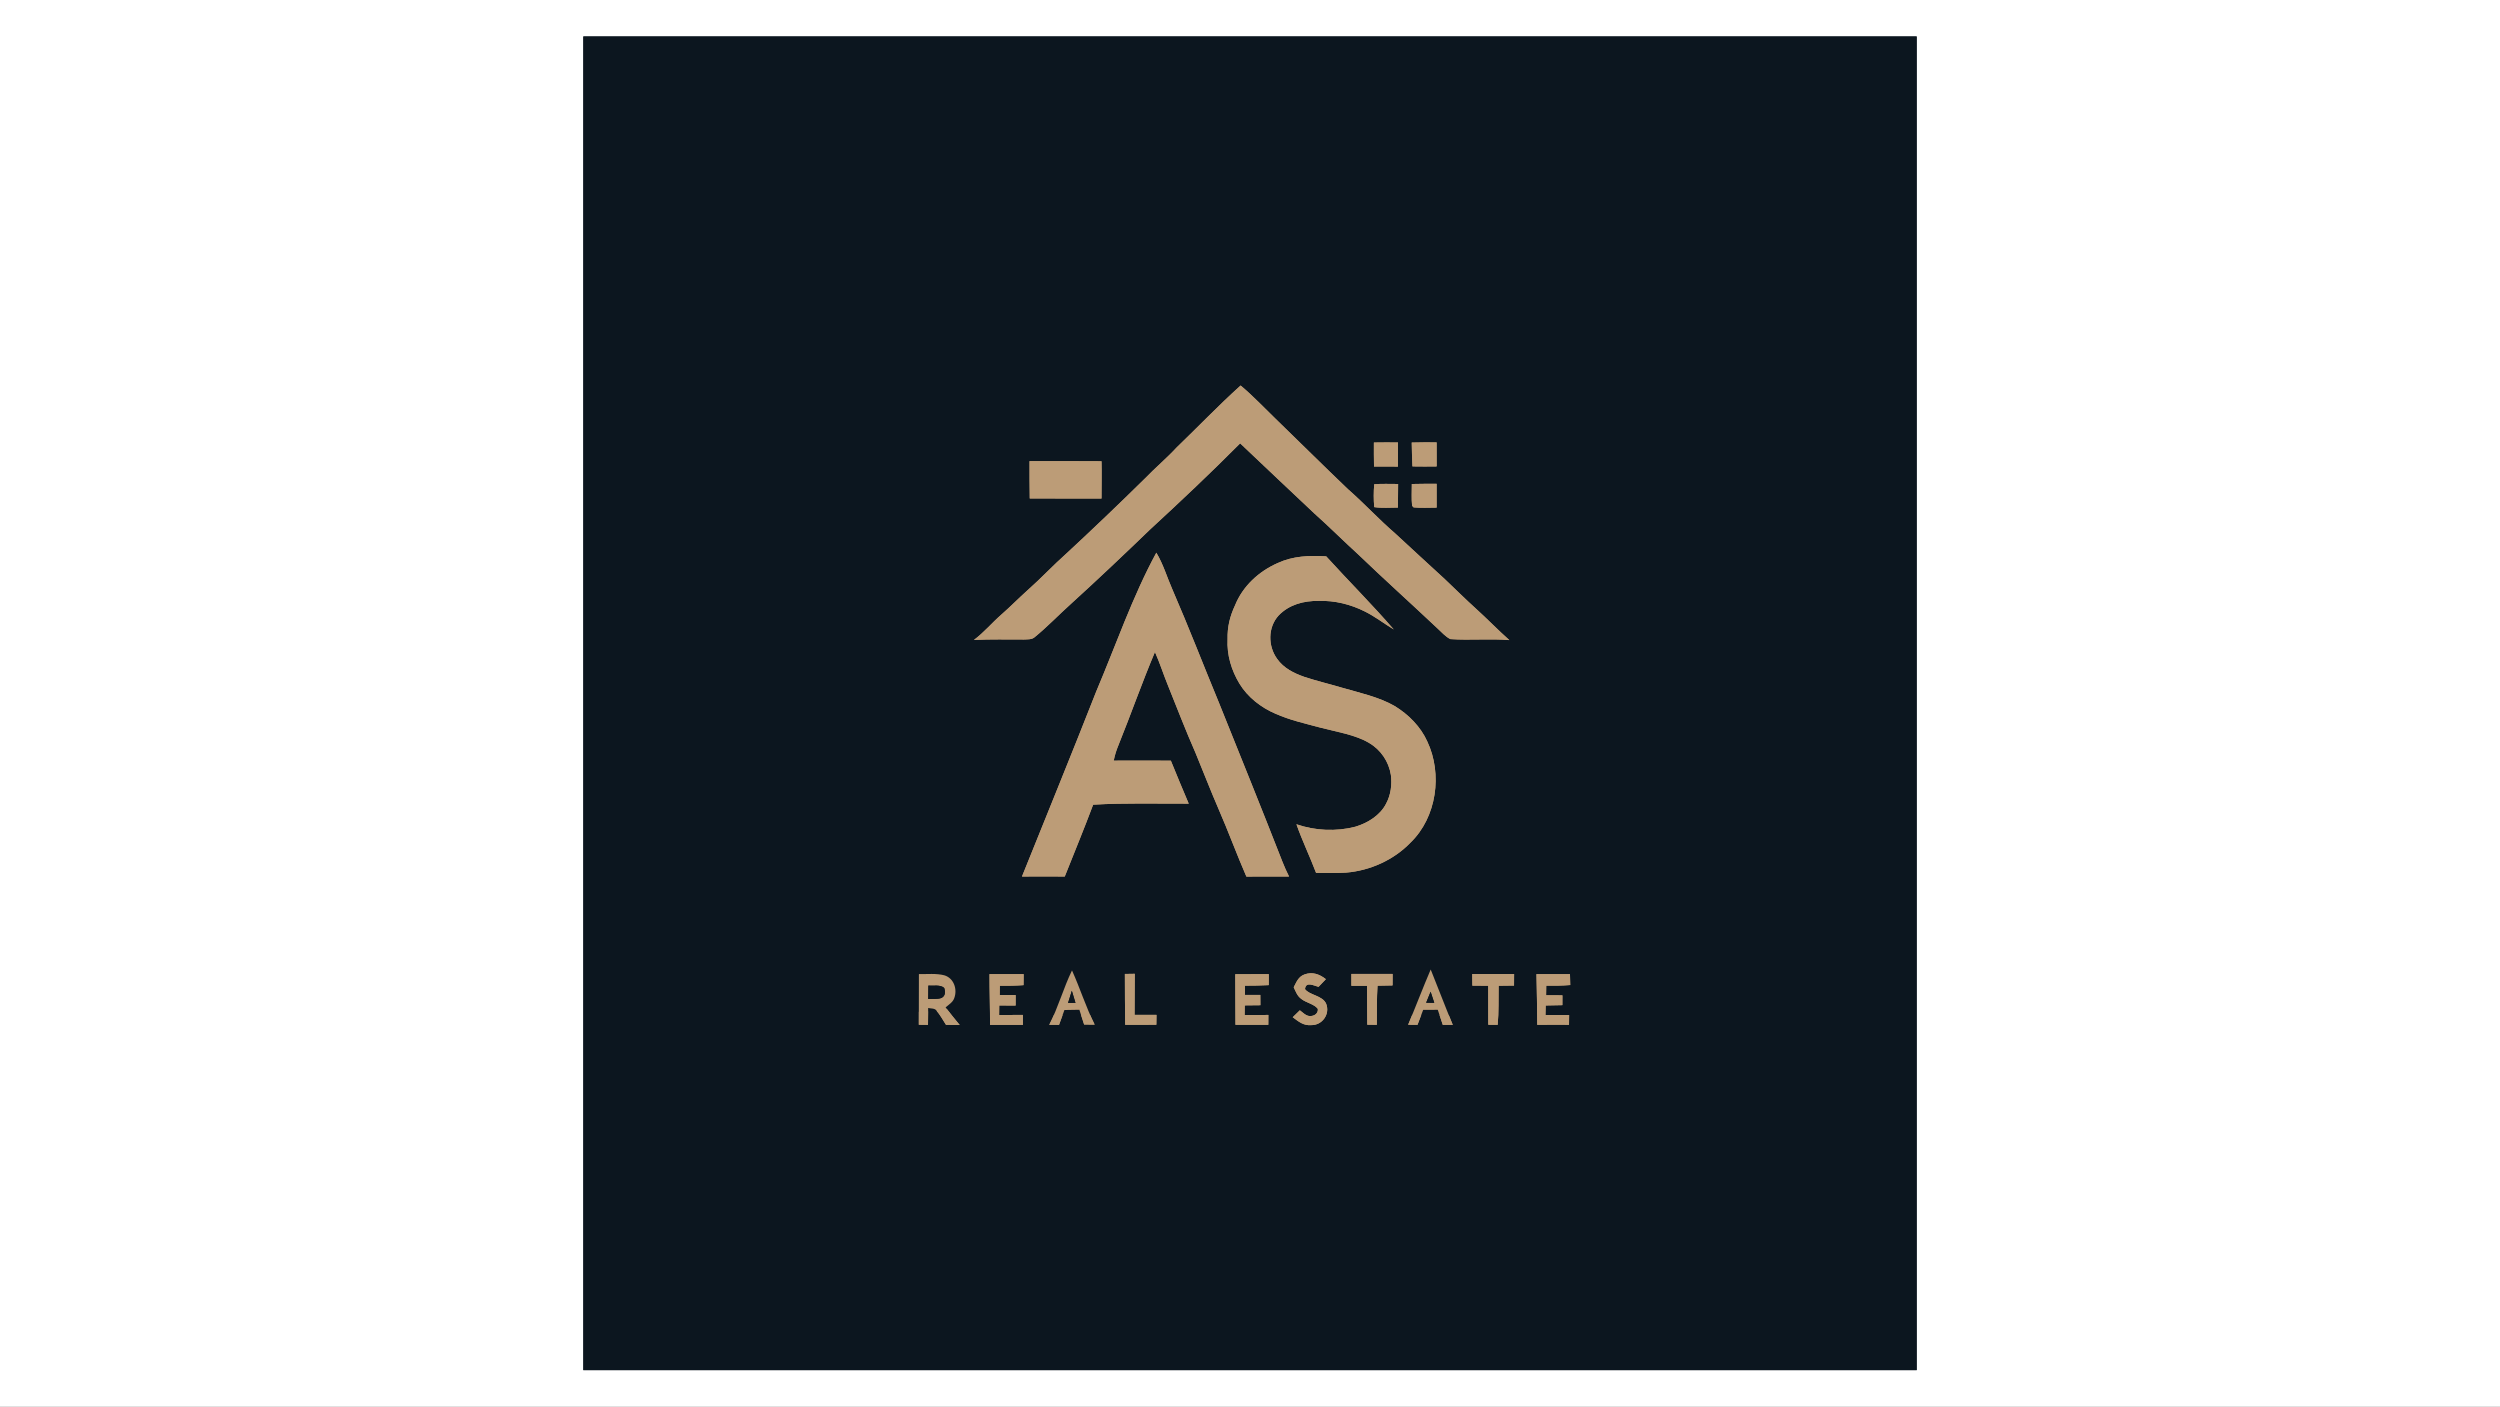
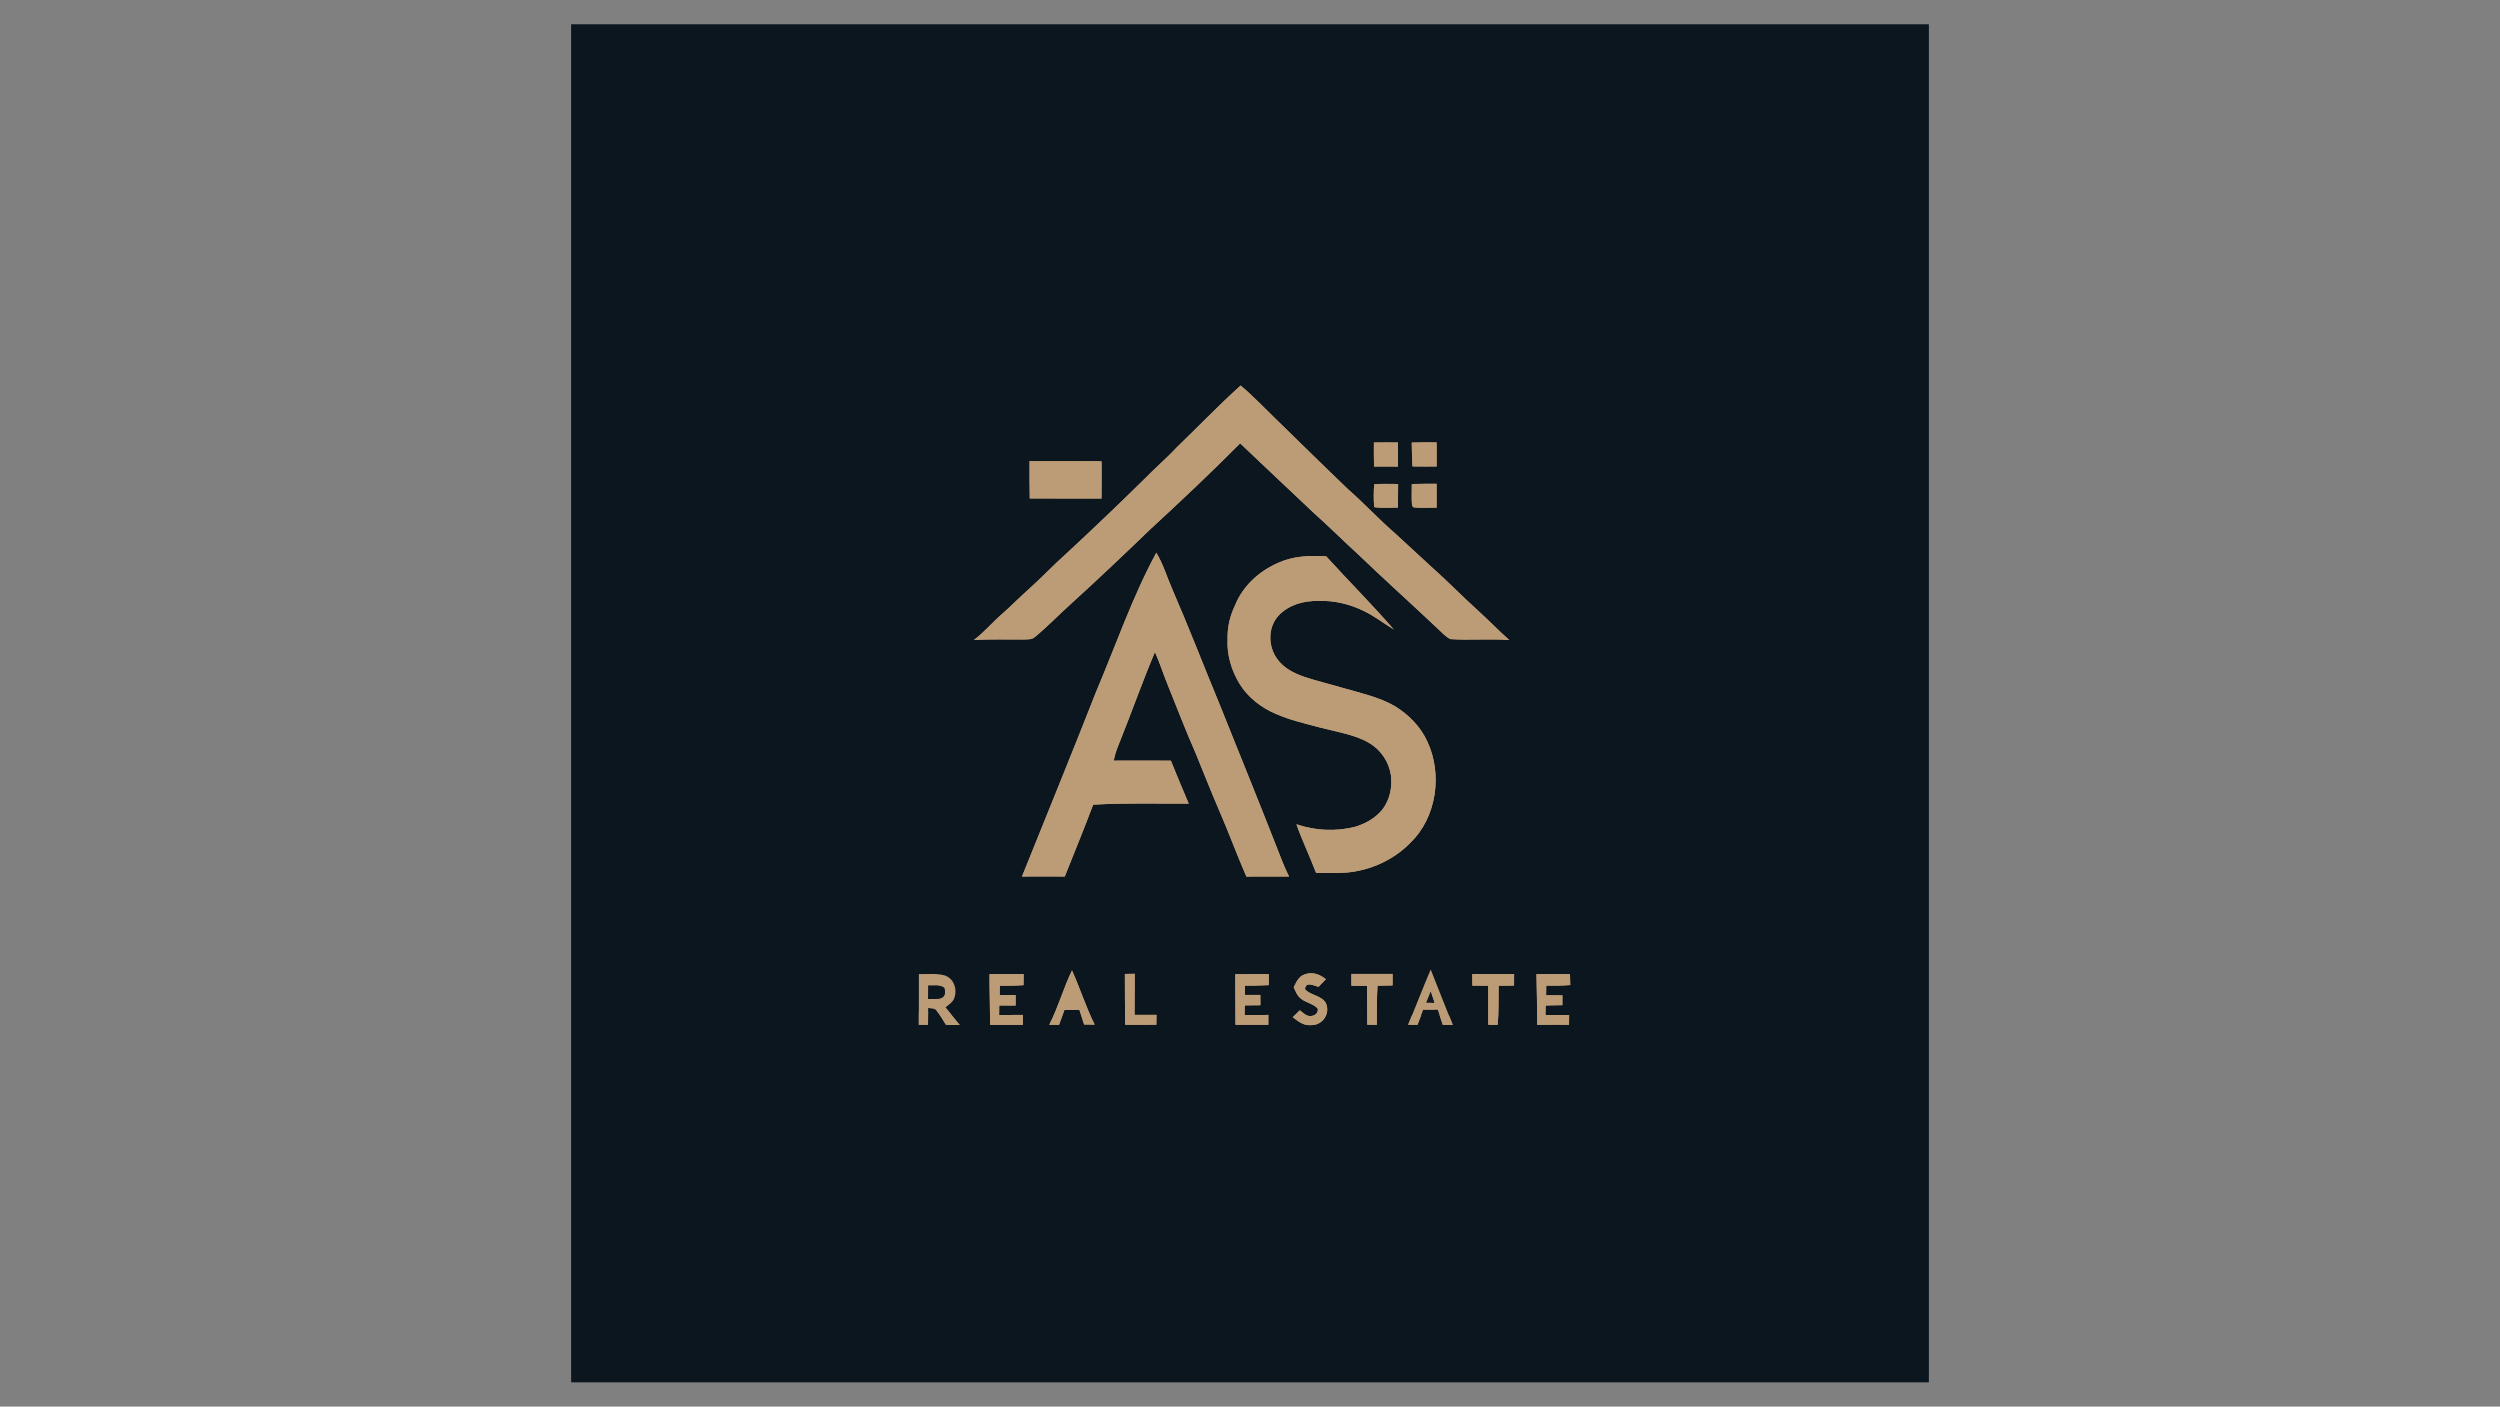
<svg xmlns="http://www.w3.org/2000/svg" xmlns:xlink="http://www.w3.org/1999/xlink" version="1.1" viewBox="0 0 1365 768" width="1365.0pt" height="768.0pt">
  <rect x="0" y="0" width="1365" height="768" fill="#808080" stroke="none" />
  <defs>
-     <path d="M 0.00 0.00 L 1365.00 0.00 L 1365.00 768.00 L 0.00 768.00 L 0.00 0.00 Z M 318.50 19.91 C 318.49 262.64 318.50 505.36 318.50 748.09 C 561.16 748.09 803.83 748.09 1046.50 748.09 C 1046.50 505.36 1046.50 262.64 1046.50 19.91 C 803.83 19.91 561.17 19.91 318.50 19.91 Z" id="p0" />
    <path d="M 318.50 19.91 C 561.17 19.91 803.83 19.91 1046.50 19.91 C 1046.50 262.64 1046.50 505.36 1046.50 748.09 C 803.83 748.09 561.16 748.09 318.50 748.09 C 318.50 505.36 318.49 262.64 318.50 19.91 Z M 677.37 210.49 C 665.29 221.39 654.09 233.10 642.38 244.38 C 636.94 250.27 630.79 255.39 625.23 261.16 C 611.11 275.08 596.78 288.75 582.24 302.23 C 574.99 308.65 568.42 315.77 561.16 322.17 C 556.24 326.57 551.62 331.30 546.65 335.65 C 541.51 340.13 537.24 345.33 531.76 349.41 C 540.82 348.96 549.93 349.19 559.00 349.17 C 560.95 349.06 563.34 349.29 564.90 347.92 C 571.81 342.28 578.16 335.61 584.73 329.72 C 599.40 316.40 613.74 302.78 628.01 289.04 C 644.68 273.68 661.15 258.15 677.12 242.07 C 690.61 254.84 704.09 267.64 717.63 280.35 C 725.75 287.57 733.40 295.28 741.44 302.58 C 755.72 316.30 770.47 329.54 784.88 343.13 C 787.07 345.10 789.24 347.69 791.93 348.95 C 802.59 349.69 813.42 348.61 824.09 349.49 C 817.82 343.92 811.99 337.86 805.77 332.24 C 799.98 327.03 794.50 321.51 788.83 316.17 C 779.81 307.86 770.74 299.60 761.76 291.24 C 752.81 283.54 744.85 274.83 735.96 267.06 C 722.65 254.37 709.63 241.38 696.41 228.60 C 690.08 222.49 684.14 216.14 677.37 210.49 Z M 750.14 241.62 C 750.12 245.99 750.13 250.35 750.21 254.72 C 754.57 254.77 758.93 254.78 763.28 254.75 C 763.31 250.37 763.30 245.98 763.29 241.59 C 758.91 241.54 754.52 241.55 750.14 241.62 Z M 770.81 241.64 C 770.84 245.99 771.01 250.32 771.20 254.66 C 775.60 254.74 780.00 254.73 784.41 254.67 C 784.41 250.29 784.40 245.92 784.40 241.54 C 779.87 241.50 775.34 241.51 770.81 241.64 Z M 562.13 251.78 C 562.11 258.58 562.14 265.38 562.24 272.17 C 575.30 272.18 588.36 272.19 601.42 272.20 C 601.43 265.41 601.58 258.63 601.43 251.84 C 588.33 251.80 575.23 251.72 562.13 251.78 Z M 763.27 277.13 C 763.34 272.84 763.37 268.55 763.37 264.26 C 759.04 264.30 754.65 264.03 750.33 264.40 C 749.97 268.38 749.96 272.92 750.33 276.89 C 754.56 277.54 759.00 277.12 763.27 277.13 Z M 770.85 264.27 C 770.87 268.21 770.58 272.23 771.00 276.16 L 771.82 277.04 C 775.98 277.46 780.22 277.13 784.40 277.16 C 784.42 272.82 784.42 268.48 784.40 264.15 C 779.88 264.15 775.36 264.16 770.85 264.27 Z M 558.00 478.58 C 565.79 478.56 573.57 478.51 581.36 478.58 C 586.55 465.52 591.93 452.53 596.86 439.36 C 614.25 438.33 631.62 438.86 649.04 438.79 C 645.71 431.01 642.49 423.16 639.28 415.32 C 628.88 415.29 618.49 415.25 608.09 415.31 C 608.66 412.39 609.50 409.68 610.65 406.93 C 617.48 390.03 623.50 372.79 630.60 356.00 C 633.27 361.98 635.22 368.21 637.70 374.26 C 642.66 386.58 647.44 399.01 652.79 411.17 C 657.01 421.37 660.97 431.66 665.36 441.79 C 670.67 453.96 675.23 466.44 680.52 478.61 C 688.28 478.57 696.05 478.56 703.82 478.58 C 702.52 475.95 701.28 473.30 700.23 470.56 C 688.93 441.64 677.28 412.85 665.69 384.04 C 657.13 363.36 649.10 342.50 640.18 321.97 C 637.24 315.32 635.13 308.00 631.35 301.78 C 618.35 325.72 609.22 352.40 598.56 377.50 C 585.30 411.30 571.54 444.89 558.00 478.58 Z M 707.85 450.05 C 711.03 459.09 715.20 467.69 718.59 476.63 C 724.05 476.55 729.55 476.81 735.00 476.45 C 748.05 475.35 760.99 469.57 770.10 460.10 C 784.48 446.27 787.72 422.56 779.28 404.80 C 775.67 396.75 768.97 390.03 761.48 385.49 C 752.87 380.51 741.98 378.17 732.47 375.41 C 725.75 373.41 718.90 371.80 712.24 369.60 C 706.44 367.57 700.91 364.85 697.28 359.69 C 692.26 352.71 692.21 342.56 698.11 336.07 C 703.87 330.07 711.88 327.98 719.99 328.09 C 728.74 327.81 737.38 329.95 745.18 333.86 C 750.68 336.58 755.66 340.46 761.01 343.70 C 749.16 330.01 736.29 317.18 724.11 303.77 C 714.88 303.24 706.03 303.52 697.49 307.48 C 687.24 312.06 678.63 319.95 674.35 330.46 C 671.53 336.47 670.09 342.32 670.25 349.00 C 669.81 357.59 672.33 365.96 676.74 373.27 C 681.27 380.68 688.43 386.27 696.35 389.67 C 704.29 393.22 712.63 395.04 721.27 397.37 C 729.75 399.59 739.81 401.12 747.42 405.58 C 753.86 409.30 758.29 415.83 759.43 423.17 C 760.08 428.55 759.38 434.01 756.80 438.81 C 753.57 445.20 746.69 449.41 740.02 451.39 C 729.52 454.12 718.10 453.58 707.85 450.05 Z M 572.89 559.53 C 574.67 559.54 576.45 559.56 578.23 559.57 C 579.19 556.87 580.17 554.16 581.18 551.47 C 583.90 551.42 586.61 551.37 589.33 551.33 C 590.22 554.02 591.11 556.70 591.94 559.40 C 593.85 559.42 595.76 559.43 597.68 559.43 C 592.89 549.83 589.72 539.59 585.31 529.85 C 580.62 539.51 577.83 549.94 572.89 559.53 Z M 768.84 559.51 C 770.54 559.53 772.24 559.55 773.95 559.56 C 774.96 556.84 775.99 554.11 777.05 551.40 C 779.71 551.38 782.37 551.37 785.03 551.36 C 785.94 554.10 786.85 556.84 787.77 559.58 C 789.58 559.58 791.40 559.57 793.21 559.57 C 789.05 549.55 785.23 539.40 781.16 529.35 C 776.89 539.34 773.03 549.50 768.84 559.51 Z M 501.72 531.86 C 501.72 541.08 501.64 550.30 501.67 559.51 C 503.34 559.53 505.02 559.55 506.69 559.57 C 506.72 556.50 506.75 553.43 506.78 550.36 C 508.15 550.71 510.34 550.44 511.22 551.69 C 513.27 554.07 514.84 556.92 516.52 559.57 C 519.01 559.58 521.50 559.61 523.99 559.65 C 521.34 556.51 518.83 553.26 516.29 550.03 C 518.00 548.57 520.31 547.17 521.04 544.93 C 522.83 540.08 520.81 534.06 515.58 532.51 C 511.18 531.37 506.24 531.93 501.72 531.86 Z M 540.27 531.88 C 540.25 541.11 540.59 550.33 540.56 559.56 C 546.54 559.53 552.53 559.52 558.51 559.57 C 558.50 557.76 558.50 555.96 558.49 554.15 C 554.17 554.20 549.85 554.21 545.53 554.20 C 545.55 552.46 545.57 550.72 545.59 548.99 C 548.57 548.97 551.55 549.02 554.53 549.02 C 554.53 547.12 554.54 545.21 554.54 543.30 C 551.64 543.29 548.73 543.30 545.82 543.28 C 545.84 541.59 545.86 539.90 545.89 538.22 C 550.21 538.26 554.53 538.21 558.85 537.89 C 558.88 535.89 558.90 533.89 558.91 531.88 C 552.70 531.84 546.49 531.86 540.27 531.88 Z M 614.18 531.78 C 614.16 541.03 614.26 550.28 614.35 559.53 C 620.02 559.50 625.70 559.52 631.37 559.52 C 631.39 557.72 631.42 555.92 631.44 554.13 C 627.45 554.12 623.46 554.12 619.47 554.13 C 619.50 546.65 619.57 539.17 619.58 531.70 C 617.78 531.72 615.98 531.74 614.18 531.78 Z M 674.47 531.90 C 674.42 541.11 674.60 550.32 674.57 559.54 C 680.55 559.51 686.52 559.50 692.50 559.53 C 692.51 557.74 692.52 555.96 692.53 554.17 C 688.21 554.20 683.89 554.19 679.57 554.18 C 679.59 552.43 679.61 550.68 679.63 548.94 C 682.48 548.90 685.33 548.89 688.18 548.85 C 688.17 546.99 688.16 545.12 688.14 543.25 C 685.35 543.23 682.55 543.24 679.75 543.23 C 679.74 541.54 679.74 539.86 679.72 538.18 C 684.05 538.17 688.39 538.12 692.72 537.88 C 692.73 535.88 692.74 533.89 692.75 531.89 C 686.66 531.85 680.57 531.87 674.47 531.90 Z M 706.36 539.05 C 707.53 541.49 708.26 543.80 710.56 545.45 C 713.24 547.55 717.45 548.16 719.54 550.83 C 719.79 553.49 717.48 554.88 715.10 554.76 C 713.07 554.72 711.25 552.76 709.71 551.62 C 708.44 552.90 707.14 554.15 705.83 555.40 C 709.03 557.79 711.72 560.12 716.01 559.71 C 721.97 559.79 726.30 553.70 724.09 548.08 C 722.14 543.50 714.90 543.39 712.53 540.05 C 712.96 535.67 717.33 538.18 719.92 538.82 C 721.26 537.42 722.60 536.03 723.93 534.62 C 720.42 531.89 716.54 530.43 712.15 532.09 C 708.83 533.36 707.91 536.17 706.36 539.05 Z M 737.86 531.78 C 737.86 533.93 737.86 536.09 737.86 538.24 C 740.70 538.25 743.54 538.25 746.38 538.26 C 746.47 545.34 746.53 552.42 746.54 559.50 C 748.28 559.52 750.01 559.53 751.75 559.54 C 751.80 552.39 751.67 545.33 752.13 538.20 C 754.86 538.15 757.60 538.11 760.34 538.04 C 760.35 535.94 760.36 533.85 760.37 531.75 C 752.87 531.74 745.36 531.75 737.86 531.78 Z M 803.85 531.85 C 803.87 533.96 803.89 536.07 803.92 538.17 C 806.80 538.19 809.69 538.19 812.57 538.21 C 812.61 545.31 812.60 552.42 812.60 559.52 C 814.31 559.53 816.02 559.54 817.73 559.56 C 818.41 552.44 818.11 545.35 818.25 538.22 C 821.05 538.18 823.85 538.17 826.66 538.12 C 826.67 536.02 826.69 533.92 826.70 531.82 C 819.09 531.78 811.47 531.79 803.85 531.85 Z M 838.91 531.89 C 839.15 541.11 839.24 550.34 839.34 559.56 C 845.12 559.49 850.90 559.48 856.68 559.53 C 856.69 557.74 856.72 555.96 856.74 554.18 C 852.44 554.22 848.13 554.22 843.83 554.21 C 843.86 552.47 843.90 550.73 843.94 548.99 C 846.98 548.90 850.02 548.87 853.06 548.81 C 853.08 547.02 853.08 545.23 853.08 543.44 C 850.11 543.42 847.15 543.43 844.18 543.41 C 844.20 541.66 844.22 539.91 844.25 538.16 C 848.63 538.25 852.99 538.19 857.36 537.83 C 857.30 535.85 857.27 533.86 857.21 531.87 C 851.11 531.85 845.01 531.84 838.91 531.89 Z" id="p1" />
    <path d="M 677.37 210.49 C 684.14 216.14 690.08 222.49 696.41 228.60 C 709.63 241.38 722.65 254.37 735.96 267.06 C 744.85 274.83 752.81 283.54 761.76 291.24 C 770.74 299.60 779.81 307.86 788.83 316.17 C 794.50 321.51 799.98 327.03 805.77 332.24 C 811.99 337.86 817.82 343.92 824.09 349.49 C 813.42 348.61 802.59 349.69 791.93 348.95 C 789.24 347.69 787.07 345.10 784.88 343.13 C 770.47 329.54 755.72 316.30 741.44 302.58 C 733.40 295.28 725.75 287.57 717.63 280.35 C 704.09 267.64 690.61 254.84 677.12 242.07 C 661.15 258.15 644.68 273.68 628.01 289.04 C 613.74 302.78 599.40 316.40 584.73 329.72 C 578.16 335.61 571.81 342.28 564.90 347.92 C 563.34 349.29 560.95 349.06 559.00 349.17 C 549.93 349.19 540.82 348.96 531.76 349.41 C 537.24 345.33 541.51 340.13 546.65 335.65 C 551.62 331.30 556.24 326.57 561.16 322.17 C 568.42 315.77 574.99 308.65 582.24 302.23 C 596.78 288.75 611.11 275.08 625.23 261.16 C 630.79 255.39 636.94 250.27 642.38 244.38 C 654.09 233.10 665.29 221.39 677.37 210.49 Z" id="p2" />
    <path d="M 750.14 241.62 C 754.52 241.55 758.91 241.54 763.29 241.59 C 763.30 245.98 763.31 250.37 763.28 254.75 C 758.93 254.78 754.57 254.77 750.21 254.72 C 750.13 250.35 750.12 245.99 750.14 241.62 Z" id="p3" />
    <path d="M 770.81 241.64 C 775.34 241.51 779.87 241.50 784.40 241.54 C 784.40 245.92 784.41 250.29 784.41 254.67 C 780.00 254.73 775.60 254.74 771.20 254.66 C 771.01 250.32 770.84 245.99 770.81 241.64 Z" id="p4" />
    <path d="M 562.13 251.78 C 575.23 251.72 588.33 251.80 601.43 251.84 C 601.58 258.63 601.43 265.41 601.42 272.20 C 588.36 272.19 575.30 272.18 562.24 272.17 C 562.14 265.38 562.11 258.58 562.13 251.78 Z" id="p5" />
    <path d="M 750.33 264.40 C 754.65 264.03 759.04 264.30 763.37 264.26 C 763.37 268.55 763.34 272.84 763.27 277.13 C 759.00 277.12 754.56 277.54 750.33 276.89 C 749.96 272.92 749.97 268.38 750.33 264.40 Z" id="p6" />
    <path d="M 770.85 264.27 C 775.36 264.16 779.88 264.15 784.40 264.15 C 784.42 268.48 784.42 272.82 784.40 277.16 C 780.22 277.13 775.98 277.46 771.82 277.04 L 771.00 276.16 C 770.58 272.23 770.87 268.21 770.85 264.27 Z" id="p7" />
    <path d="M 631.35 301.78 C 635.13 308.00 637.24 315.32 640.18 321.97 C 649.10 342.50 657.13 363.36 665.69 384.04 C 677.28 412.85 688.93 441.64 700.23 470.56 C 701.28 473.30 702.52 475.95 703.82 478.58 C 696.05 478.56 688.28 478.57 680.52 478.61 C 675.23 466.44 670.67 453.96 665.36 441.79 C 660.97 431.66 657.01 421.37 652.79 411.17 C 647.44 399.01 642.66 386.58 637.70 374.26 C 635.22 368.21 633.27 361.98 630.60 356.00 C 623.50 372.79 617.48 390.03 610.65 406.93 C 609.50 409.68 608.66 412.39 608.09 415.31 C 618.49 415.25 628.88 415.29 639.28 415.32 C 642.49 423.16 645.71 431.01 649.04 438.79 C 631.62 438.86 614.25 438.33 596.86 439.36 C 591.93 452.53 586.55 465.52 581.36 478.58 C 573.57 478.51 565.79 478.56 558.00 478.58 C 571.54 444.89 585.30 411.30 598.56 377.50 C 609.22 352.40 618.35 325.72 631.35 301.78 Z" id="p8" />
    <path d="M 724.11 303.77 C 736.29 317.18 749.16 330.01 761.01 343.70 C 755.66 340.46 750.68 336.58 745.18 333.86 C 737.38 329.95 728.74 327.81 719.99 328.09 C 711.88 327.98 703.87 330.07 698.11 336.07 C 692.21 342.56 692.26 352.71 697.28 359.69 C 700.91 364.85 706.44 367.57 712.24 369.60 C 718.90 371.80 725.75 373.41 732.47 375.41 C 741.98 378.17 752.87 380.51 761.48 385.49 C 768.97 390.03 775.67 396.75 779.28 404.80 C 787.72 422.56 784.48 446.27 770.10 460.10 C 760.99 469.57 748.05 475.35 735.00 476.45 C 729.55 476.81 724.05 476.55 718.59 476.63 C 715.20 467.69 711.03 459.09 707.85 450.05 C 718.10 453.58 729.52 454.12 740.02 451.39 C 746.69 449.41 753.57 445.20 756.80 438.81 C 759.38 434.01 760.08 428.55 759.43 423.17 C 758.29 415.83 753.86 409.30 747.42 405.58 C 739.81 401.12 729.75 399.59 721.27 397.37 C 712.63 395.04 704.29 393.22 696.35 389.67 C 688.43 386.27 681.27 380.68 676.74 373.27 C 672.33 365.96 669.81 357.59 670.25 349.00 C 670.09 342.32 671.53 336.47 674.35 330.46 C 678.63 319.95 687.24 312.06 697.49 307.48 C 706.03 303.52 714.88 303.24 724.11 303.77 Z" id="p9" />
    <path d="M 585.31 529.85 C 589.72 539.59 592.89 549.83 597.68 559.43 C 595.76 559.43 593.85 559.42 591.94 559.40 C 591.11 556.70 590.22 554.02 589.33 551.33 C 586.61 551.37 583.90 551.42 581.18 551.47 C 580.17 554.16 579.19 556.87 578.23 559.57 C 576.45 559.56 574.67 559.54 572.89 559.53 C 577.83 549.94 580.62 539.51 585.31 529.85 Z M 584.27 544.06 C 583.90 545.23 583.53 546.41 583.17 547.59 C 584.51 547.58 585.86 547.58 587.21 547.58 C 586.55 545.38 585.89 543.17 585.22 540.97 C 584.91 542.00 584.59 543.03 584.27 544.06 Z" id="p10" />
-     <path d="M 781.16 529.35 C 785.23 539.40 789.05 549.55 793.21 559.57 C 791.40 559.57 789.58 559.58 787.77 559.58 C 786.85 556.84 785.94 554.10 785.03 551.36 C 782.37 551.37 779.71 551.38 777.05 551.40 C 775.99 554.11 774.96 556.84 773.95 559.56 C 772.24 559.55 770.54 559.53 768.84 559.51 C 773.03 549.50 776.89 539.34 781.16 529.35 Z M 778.69 547.49 C 780.16 547.50 781.63 547.51 783.10 547.53 C 782.45 545.51 781.78 543.50 781.11 541.49 C 780.31 543.49 779.51 545.49 778.69 547.49 Z" id="p11" />
+     <path d="M 781.16 529.35 C 785.23 539.40 789.05 549.55 793.21 559.57 C 791.40 559.57 789.58 559.58 787.77 559.58 C 786.85 556.84 785.94 554.10 785.03 551.36 C 782.37 551.37 779.71 551.38 777.05 551.40 C 775.99 554.11 774.96 556.84 773.95 559.56 C 772.24 559.55 770.54 559.53 768.84 559.51 C 773.03 549.50 776.89 539.34 781.16 529.35 Z C 780.16 547.50 781.63 547.51 783.10 547.53 C 782.45 545.51 781.78 543.50 781.11 541.49 C 780.31 543.49 779.51 545.49 778.69 547.49 Z" id="p11" />
    <path d="M 501.72 531.86 C 506.24 531.93 511.18 531.37 515.58 532.51 C 520.81 534.06 522.83 540.08 521.04 544.93 C 520.31 547.17 518.00 548.57 516.29 550.03 C 518.83 553.26 521.34 556.51 523.99 559.65 C 521.50 559.61 519.01 559.58 516.52 559.57 C 514.84 556.92 513.27 554.07 511.22 551.69 C 510.34 550.44 508.15 550.71 506.78 550.36 C 506.75 553.43 506.72 556.50 506.69 559.57 C 505.02 559.55 503.34 559.53 501.67 559.51 C 501.64 550.30 501.72 541.08 501.72 531.86 Z M 506.90 538.15 C 506.87 540.59 506.84 543.03 506.81 545.46 C 509.12 545.34 511.74 545.64 513.95 544.91 C 516.21 543.83 516.22 541.57 515.54 539.46 C 513.56 537.48 509.50 538.38 506.90 538.15 Z" id="p12" />
    <path d="M 540.27 531.88 C 546.49 531.86 552.70 531.84 558.91 531.88 C 558.90 533.89 558.88 535.89 558.85 537.89 C 554.53 538.21 550.21 538.26 545.89 538.22 C 545.86 539.90 545.84 541.59 545.82 543.28 C 548.73 543.30 551.64 543.29 554.54 543.30 C 554.54 545.21 554.53 547.12 554.53 549.02 C 551.55 549.02 548.57 548.97 545.59 548.99 C 545.57 550.72 545.55 552.46 545.53 554.20 C 549.85 554.21 554.17 554.20 558.49 554.15 C 558.50 555.96 558.50 557.76 558.51 559.57 C 552.53 559.52 546.54 559.53 540.56 559.56 C 540.59 550.33 540.25 541.11 540.27 531.88 Z" id="p13" />
    <path d="M 614.18 531.78 C 615.98 531.74 617.78 531.72 619.58 531.70 C 619.57 539.17 619.50 546.65 619.47 554.13 C 623.46 554.12 627.45 554.12 631.44 554.13 C 631.42 555.92 631.39 557.72 631.37 559.52 C 625.70 559.52 620.02 559.50 614.35 559.53 C 614.26 550.28 614.16 541.03 614.18 531.78 Z" id="p14" />
    <path d="M 674.47 531.90 C 680.57 531.87 686.66 531.85 692.75 531.89 C 692.74 533.89 692.73 535.88 692.72 537.88 C 688.39 538.12 684.05 538.17 679.72 538.18 C 679.74 539.86 679.74 541.54 679.75 543.23 C 682.55 543.24 685.35 543.23 688.14 543.25 C 688.16 545.12 688.17 546.99 688.18 548.85 C 685.33 548.89 682.48 548.90 679.63 548.94 C 679.61 550.68 679.59 552.43 679.57 554.18 C 683.89 554.19 688.21 554.20 692.53 554.17 C 692.52 555.96 692.51 557.74 692.50 559.53 C 686.52 559.50 680.55 559.51 674.57 559.54 C 674.60 550.32 674.42 541.11 674.47 531.90 Z" id="p15" />
    <path d="M 712.15 532.09 C 716.54 530.43 720.42 531.89 723.93 534.62 C 722.60 536.03 721.26 537.42 719.92 538.82 C 717.33 538.18 712.96 535.67 712.53 540.05 C 714.90 543.39 722.14 543.50 724.09 548.08 C 726.30 553.70 721.97 559.79 716.01 559.71 C 711.72 560.12 709.03 557.79 705.83 555.40 C 707.14 554.15 708.44 552.90 709.71 551.62 C 711.25 552.76 713.07 554.72 715.10 554.76 C 717.48 554.88 719.79 553.49 719.54 550.83 C 717.45 548.16 713.24 547.55 710.56 545.45 C 708.26 543.80 707.53 541.49 706.36 539.05 C 707.91 536.17 708.83 533.36 712.15 532.09 Z" id="p16" />
    <path d="M 737.86 531.78 C 745.36 531.75 752.87 531.74 760.37 531.75 C 760.36 533.85 760.35 535.94 760.34 538.04 C 757.60 538.11 754.86 538.15 752.13 538.20 C 751.67 545.33 751.80 552.39 751.75 559.54 C 750.01 559.53 748.28 559.52 746.54 559.50 C 746.53 552.42 746.47 545.34 746.38 538.26 C 743.54 538.25 740.70 538.25 737.86 538.24 C 737.86 536.09 737.86 533.93 737.86 531.78 Z" id="p17" />
    <path d="M 803.85 531.85 C 811.47 531.79 819.09 531.78 826.70 531.82 C 826.69 533.92 826.67 536.02 826.66 538.12 C 823.85 538.17 821.05 538.18 818.25 538.22 C 818.11 545.35 818.41 552.44 817.73 559.56 C 816.02 559.54 814.31 559.53 812.60 559.52 C 812.60 552.42 812.61 545.31 812.57 538.21 C 809.69 538.19 806.80 538.19 803.92 538.17 C 803.89 536.07 803.87 533.96 803.85 531.85 Z" id="p18" />
    <path d="M 838.91 531.89 C 845.01 531.84 851.11 531.85 857.21 531.87 C 857.27 533.86 857.30 535.85 857.36 537.83 C 852.99 538.19 848.63 538.25 844.25 538.16 C 844.22 539.91 844.20 541.66 844.18 543.41 C 847.15 543.43 850.11 543.42 853.08 543.44 C 853.08 545.23 853.08 547.02 853.06 548.81 C 850.02 548.87 846.98 548.90 843.94 548.99 C 843.90 550.73 843.86 552.47 843.83 554.21 C 848.13 554.22 852.44 554.22 856.74 554.18 C 856.72 555.96 856.69 557.74 856.68 559.53 C 850.90 559.48 845.12 559.49 839.34 559.56 C 839.24 550.34 839.15 541.11 838.91 531.89 Z" id="p19" />
    <path d="M 506.90 538.15 C 509.50 538.38 513.56 537.48 515.54 539.46 C 516.22 541.57 516.21 543.83 513.95 544.91 C 511.74 545.64 509.12 545.34 506.81 545.46 C 506.84 543.03 506.87 540.59 506.90 538.15 Z" id="p20" />
-     <path d="M 585.22 540.97 C 585.89 543.17 586.55 545.38 587.21 547.58 C 585.86 547.58 584.51 547.58 583.17 547.59 C 583.53 546.41 583.90 545.23 584.27 544.06 C 584.59 543.03 584.91 542.00 585.22 540.97 Z" id="p21" />
    <path d="M 781.11 541.49 C 781.78 543.50 782.45 545.51 783.10 547.53 C 781.63 547.51 780.16 547.50 778.69 547.49 C 779.51 545.49 780.31 543.49 781.11 541.49 Z" id="p22" />
  </defs>
  <g stroke-width="10pt">
    <use stroke="#ffffff" xlink:href="#p0" />
    <use stroke="#0c161f" xlink:href="#p1" />
    <use stroke="#bc9c77" xlink:href="#p2" />
    <use stroke="#bc9c77" xlink:href="#p3" />
    <use stroke="#bc9c77" xlink:href="#p4" />
    <use stroke="#bc9c77" xlink:href="#p5" />
    <use stroke="#bc9c77" xlink:href="#p6" />
    <use stroke="#bc9c77" xlink:href="#p7" />
    <use stroke="#bc9c77" xlink:href="#p8" />
    <use stroke="#bc9c77" xlink:href="#p9" />
    <use stroke="#bc9c77" xlink:href="#p10" />
    <use stroke="#bc9c77" xlink:href="#p11" />
    <use stroke="#bc9c77" xlink:href="#p12" />
    <use stroke="#bc9c77" xlink:href="#p13" />
    <use stroke="#bc9c77" xlink:href="#p14" />
    <use stroke="#bc9c77" xlink:href="#p15" />
    <use stroke="#bc9c77" xlink:href="#p16" />
    <use stroke="#bc9c77" xlink:href="#p17" />
    <use stroke="#bc9c77" xlink:href="#p18" />
    <use stroke="#bc9c77" xlink:href="#p19" />
    <use stroke="#0c161f" xlink:href="#p20" />
    <use stroke="#0c161f" xlink:href="#p21" />
    <use stroke="#0c161f" xlink:href="#p22" />
  </g>
  <g>
    <use fill="#ffffff" xlink:href="#p0" />
    <use fill="#0c161f" xlink:href="#p1" />
    <use fill="#bc9c77" xlink:href="#p2" />
    <use fill="#bc9c77" xlink:href="#p3" />
    <use fill="#bc9c77" xlink:href="#p4" />
    <use fill="#bc9c77" xlink:href="#p5" />
    <use fill="#bc9c77" xlink:href="#p6" />
    <use fill="#bc9c77" xlink:href="#p7" />
    <use fill="#bc9c77" xlink:href="#p8" />
    <use fill="#bc9c77" xlink:href="#p9" />
    <use fill="#bc9c77" xlink:href="#p10" />
    <use fill="#bc9c77" xlink:href="#p11" />
    <use fill="#bc9c77" xlink:href="#p12" />
    <use fill="#bc9c77" xlink:href="#p13" />
    <use fill="#bc9c77" xlink:href="#p14" />
    <use fill="#bc9c77" xlink:href="#p15" />
    <use fill="#bc9c77" xlink:href="#p16" />
    <use fill="#bc9c77" xlink:href="#p17" />
    <use fill="#bc9c77" xlink:href="#p18" />
    <use fill="#bc9c77" xlink:href="#p19" />
    <use fill="#0c161f" xlink:href="#p20" />
    <use fill="#0c161f" xlink:href="#p21" />
    <use fill="#0c161f" xlink:href="#p22" />
  </g>
</svg>